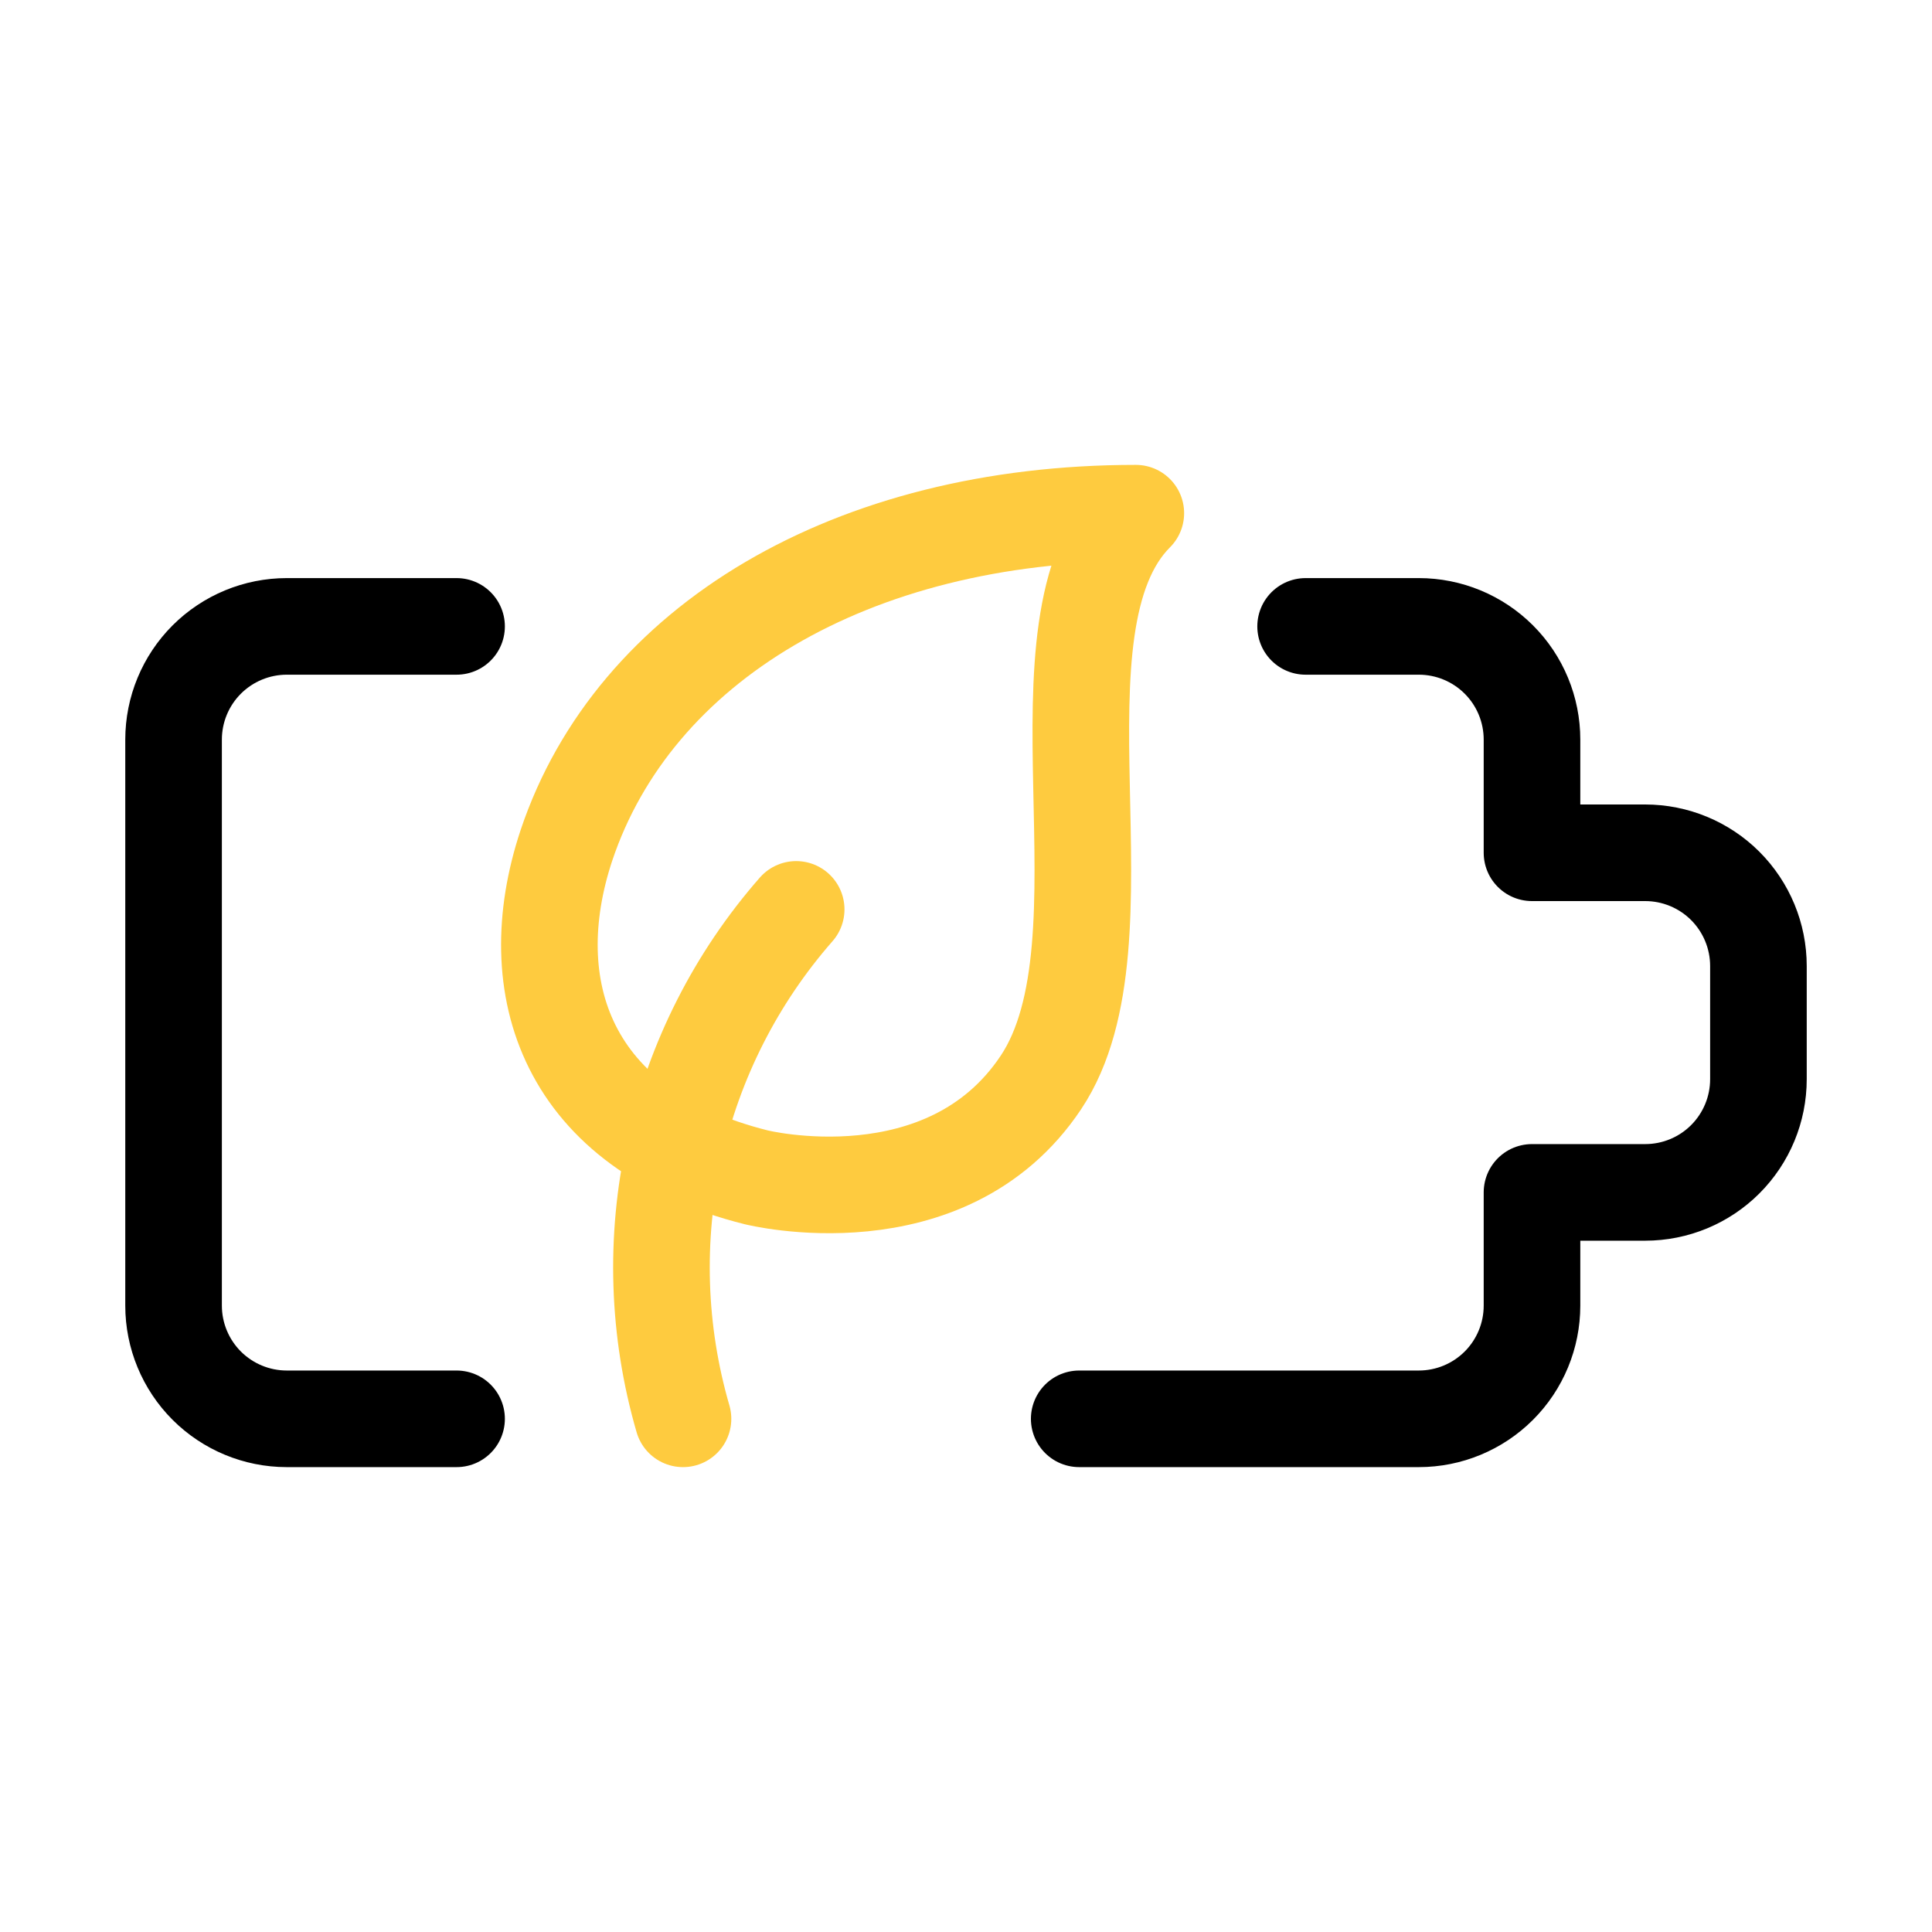
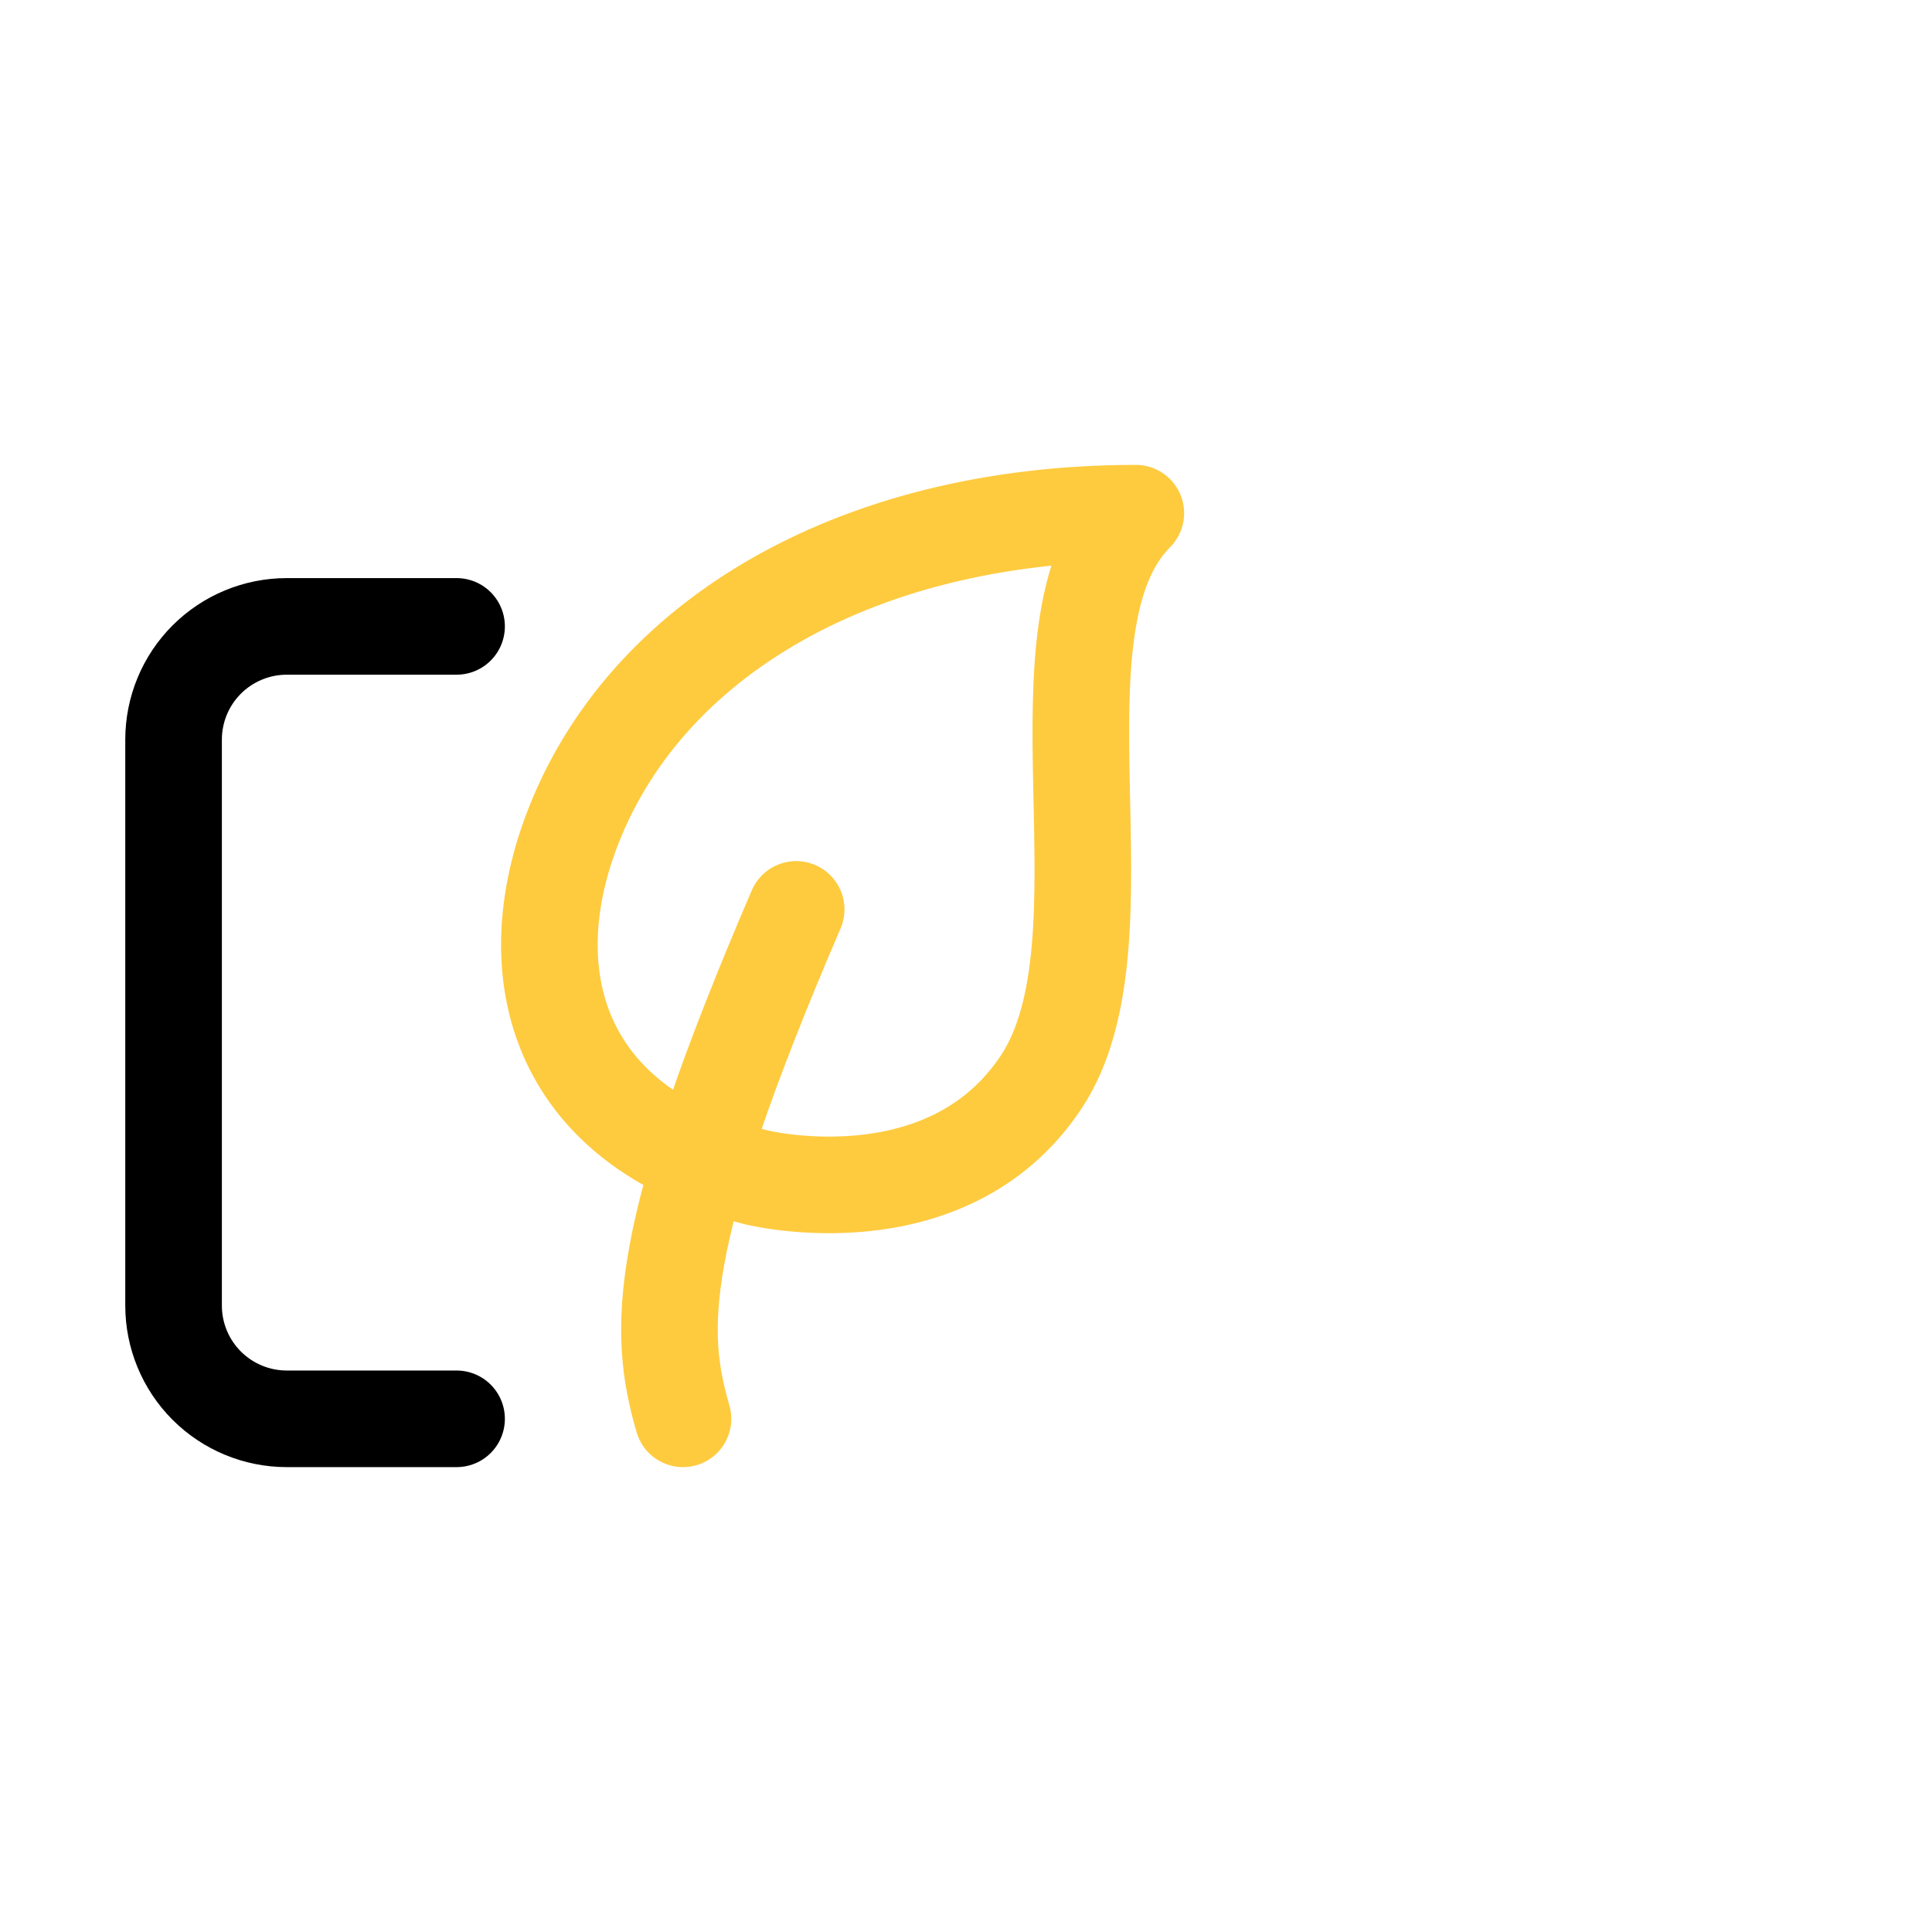
<svg xmlns="http://www.w3.org/2000/svg" width="50" height="50" viewBox="0 0 50 50" fill="none">
-   <path d="M27.93 36.719H36.719C37.496 36.719 38.241 36.41 38.79 35.861C39.34 35.311 39.648 34.566 39.648 33.789V30.859H42.578C43.355 30.859 44.1 30.551 44.65 30.001C45.199 29.452 45.508 28.707 45.508 27.93V25C45.508 24.223 45.199 23.478 44.65 22.928C44.1 22.379 43.355 22.07 42.578 22.07H39.648V19.141C39.648 18.364 39.34 17.618 38.79 17.069C38.241 16.52 37.496 16.211 36.719 16.211H33.789" stroke="black" stroke-width="2.5" stroke-linecap="round" stroke-linejoin="round" />
  <path d="M11.816 16.211H7.422C6.645 16.211 5.9 16.52 5.35 17.069C4.801 17.618 4.492 18.364 4.492 19.141V33.789C4.492 34.566 4.801 35.311 5.35 35.861C5.9 36.41 6.645 36.719 7.422 36.719H11.816" stroke="black" stroke-width="2.5" stroke-linecap="round" stroke-linejoin="round" />
  <path d="M19.572 30.469C19.572 30.469 24.483 31.697 26.939 28.014C29.397 24.33 26.465 16.211 29.395 13.281C22.027 13.281 16.406 16.666 14.66 21.875C13.434 25.561 14.66 29.242 19.572 30.469Z" stroke="#FECB3F" stroke-width="2.5" stroke-linecap="round" stroke-linejoin="round" />
-   <path d="M20.605 23.535C19.049 25.31 17.965 27.448 17.453 29.752C16.941 32.056 17.017 34.452 17.676 36.719" stroke="#FECB3F" stroke-width="2.5" stroke-linecap="round" stroke-linejoin="round" />
+   <path d="M20.605 23.535C16.941 32.056 17.017 34.452 17.676 36.719" stroke="#FECB3F" stroke-width="2.5" stroke-linecap="round" stroke-linejoin="round" />
</svg>